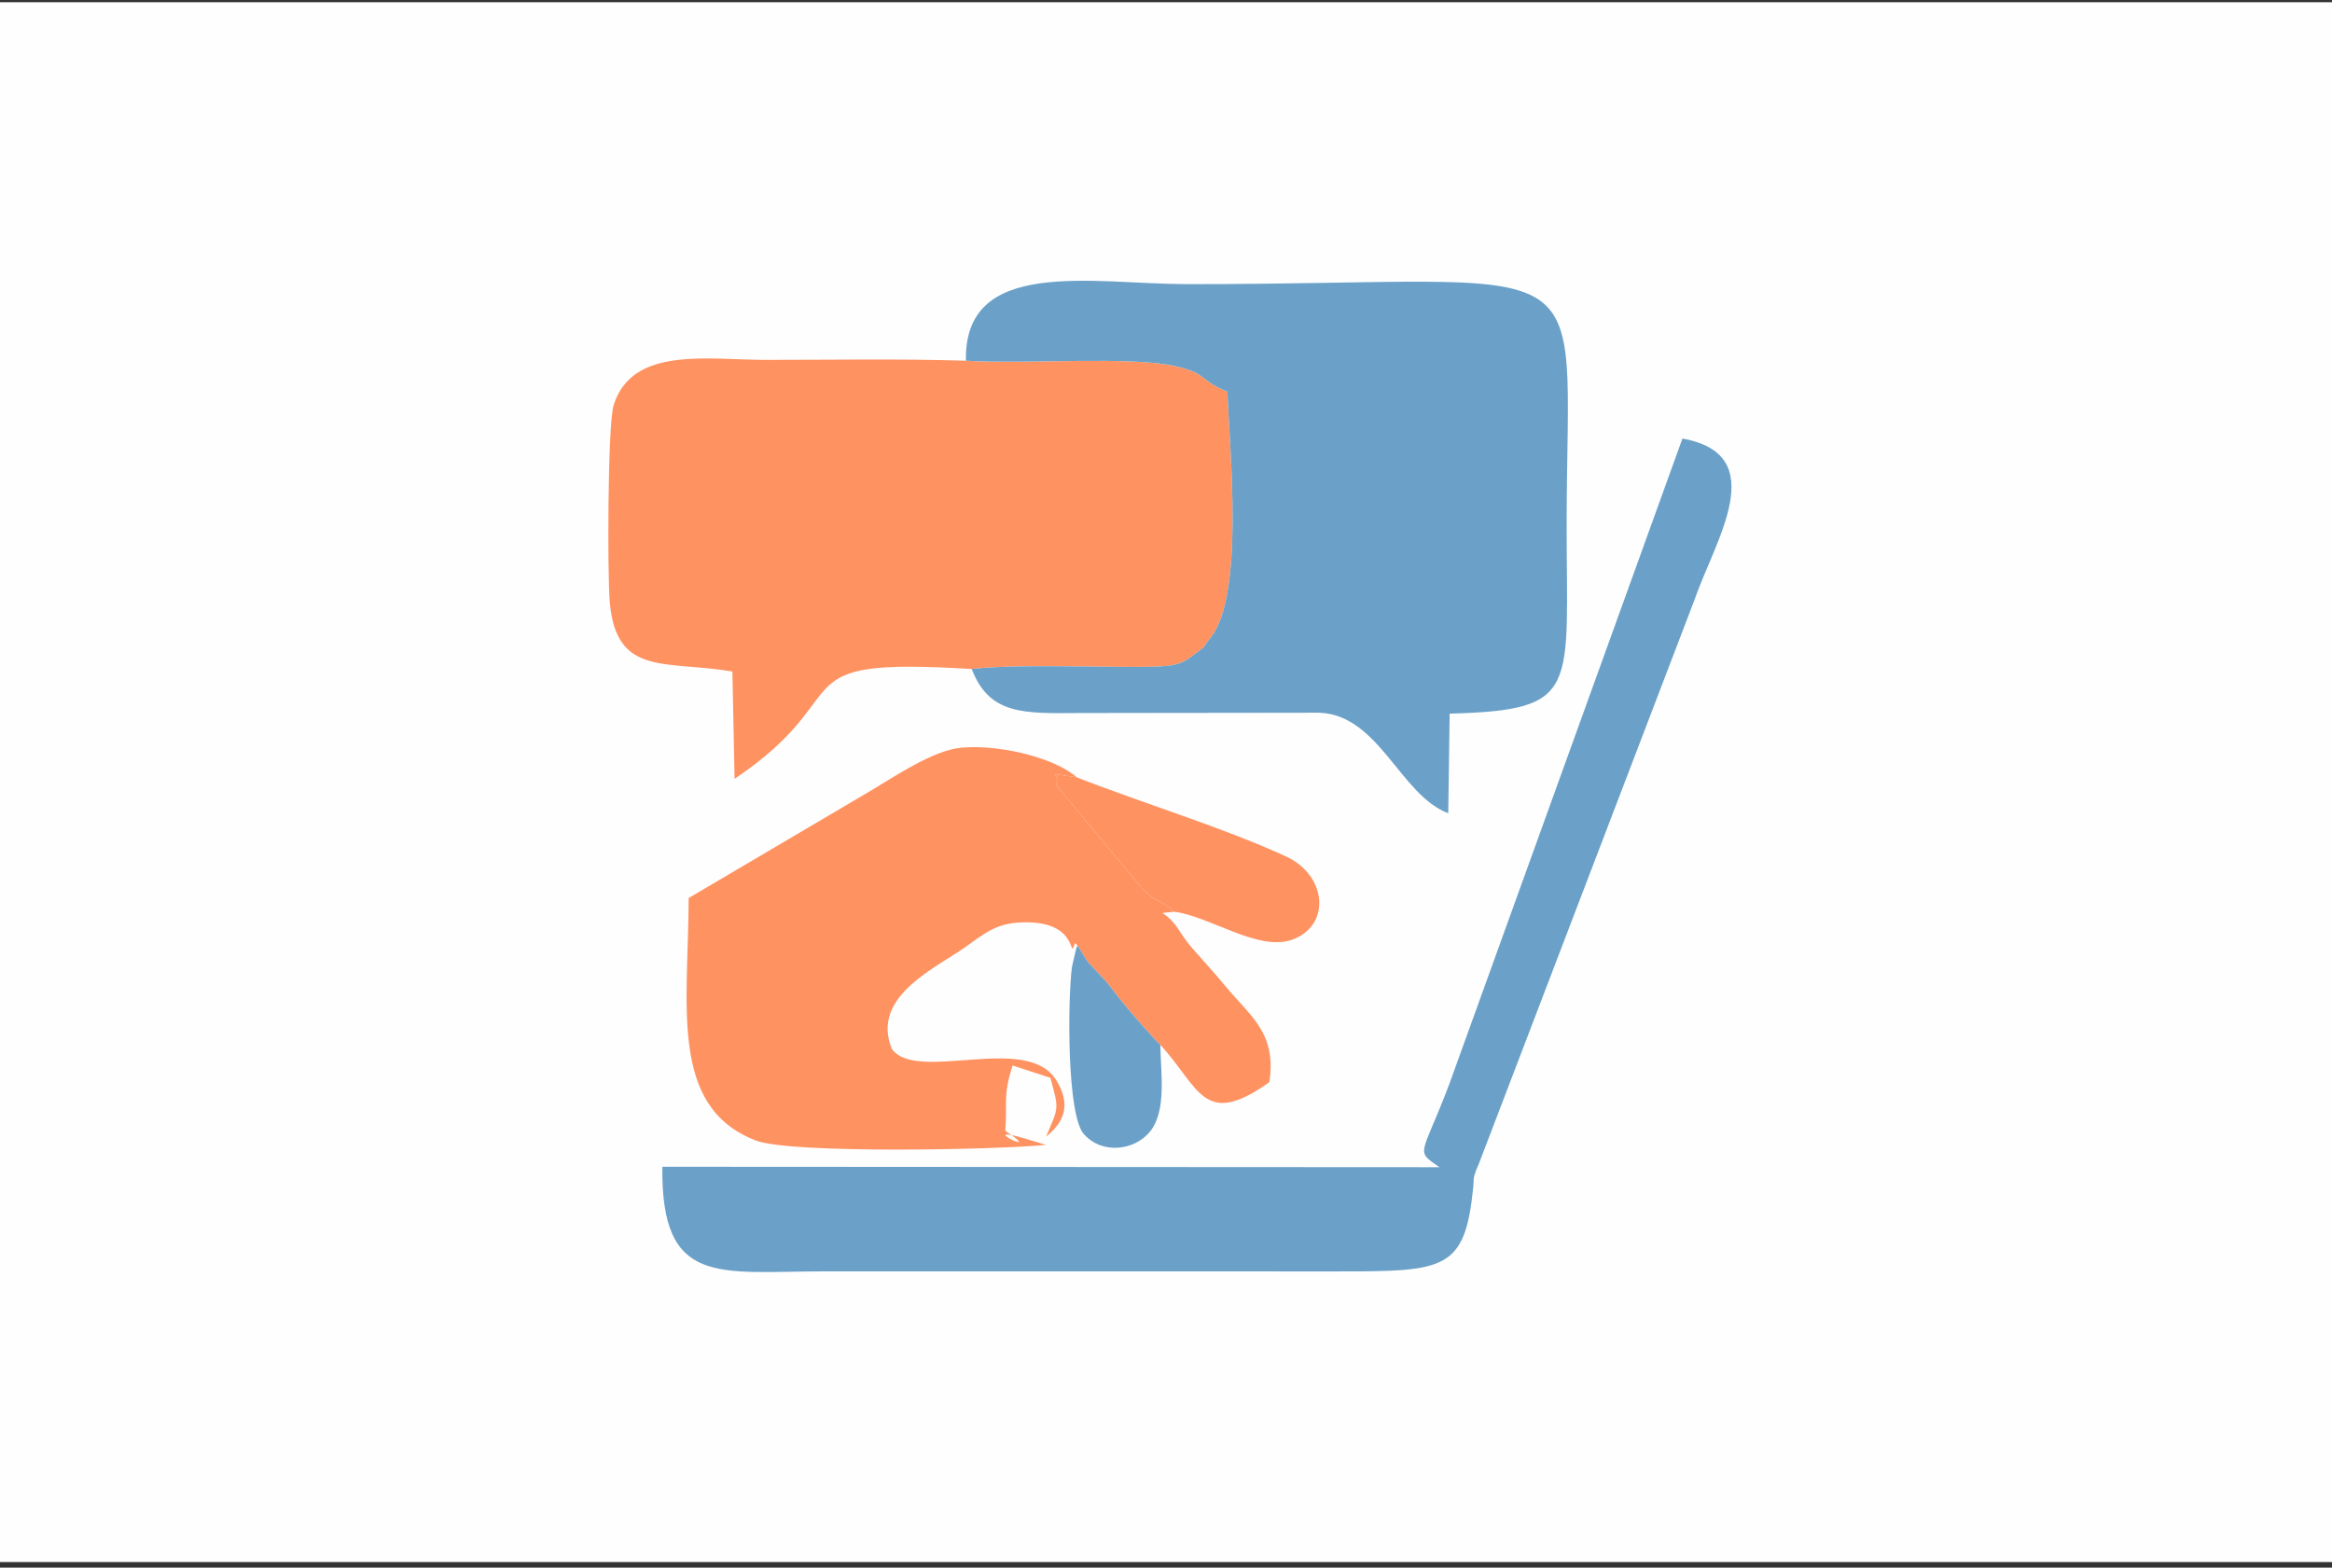
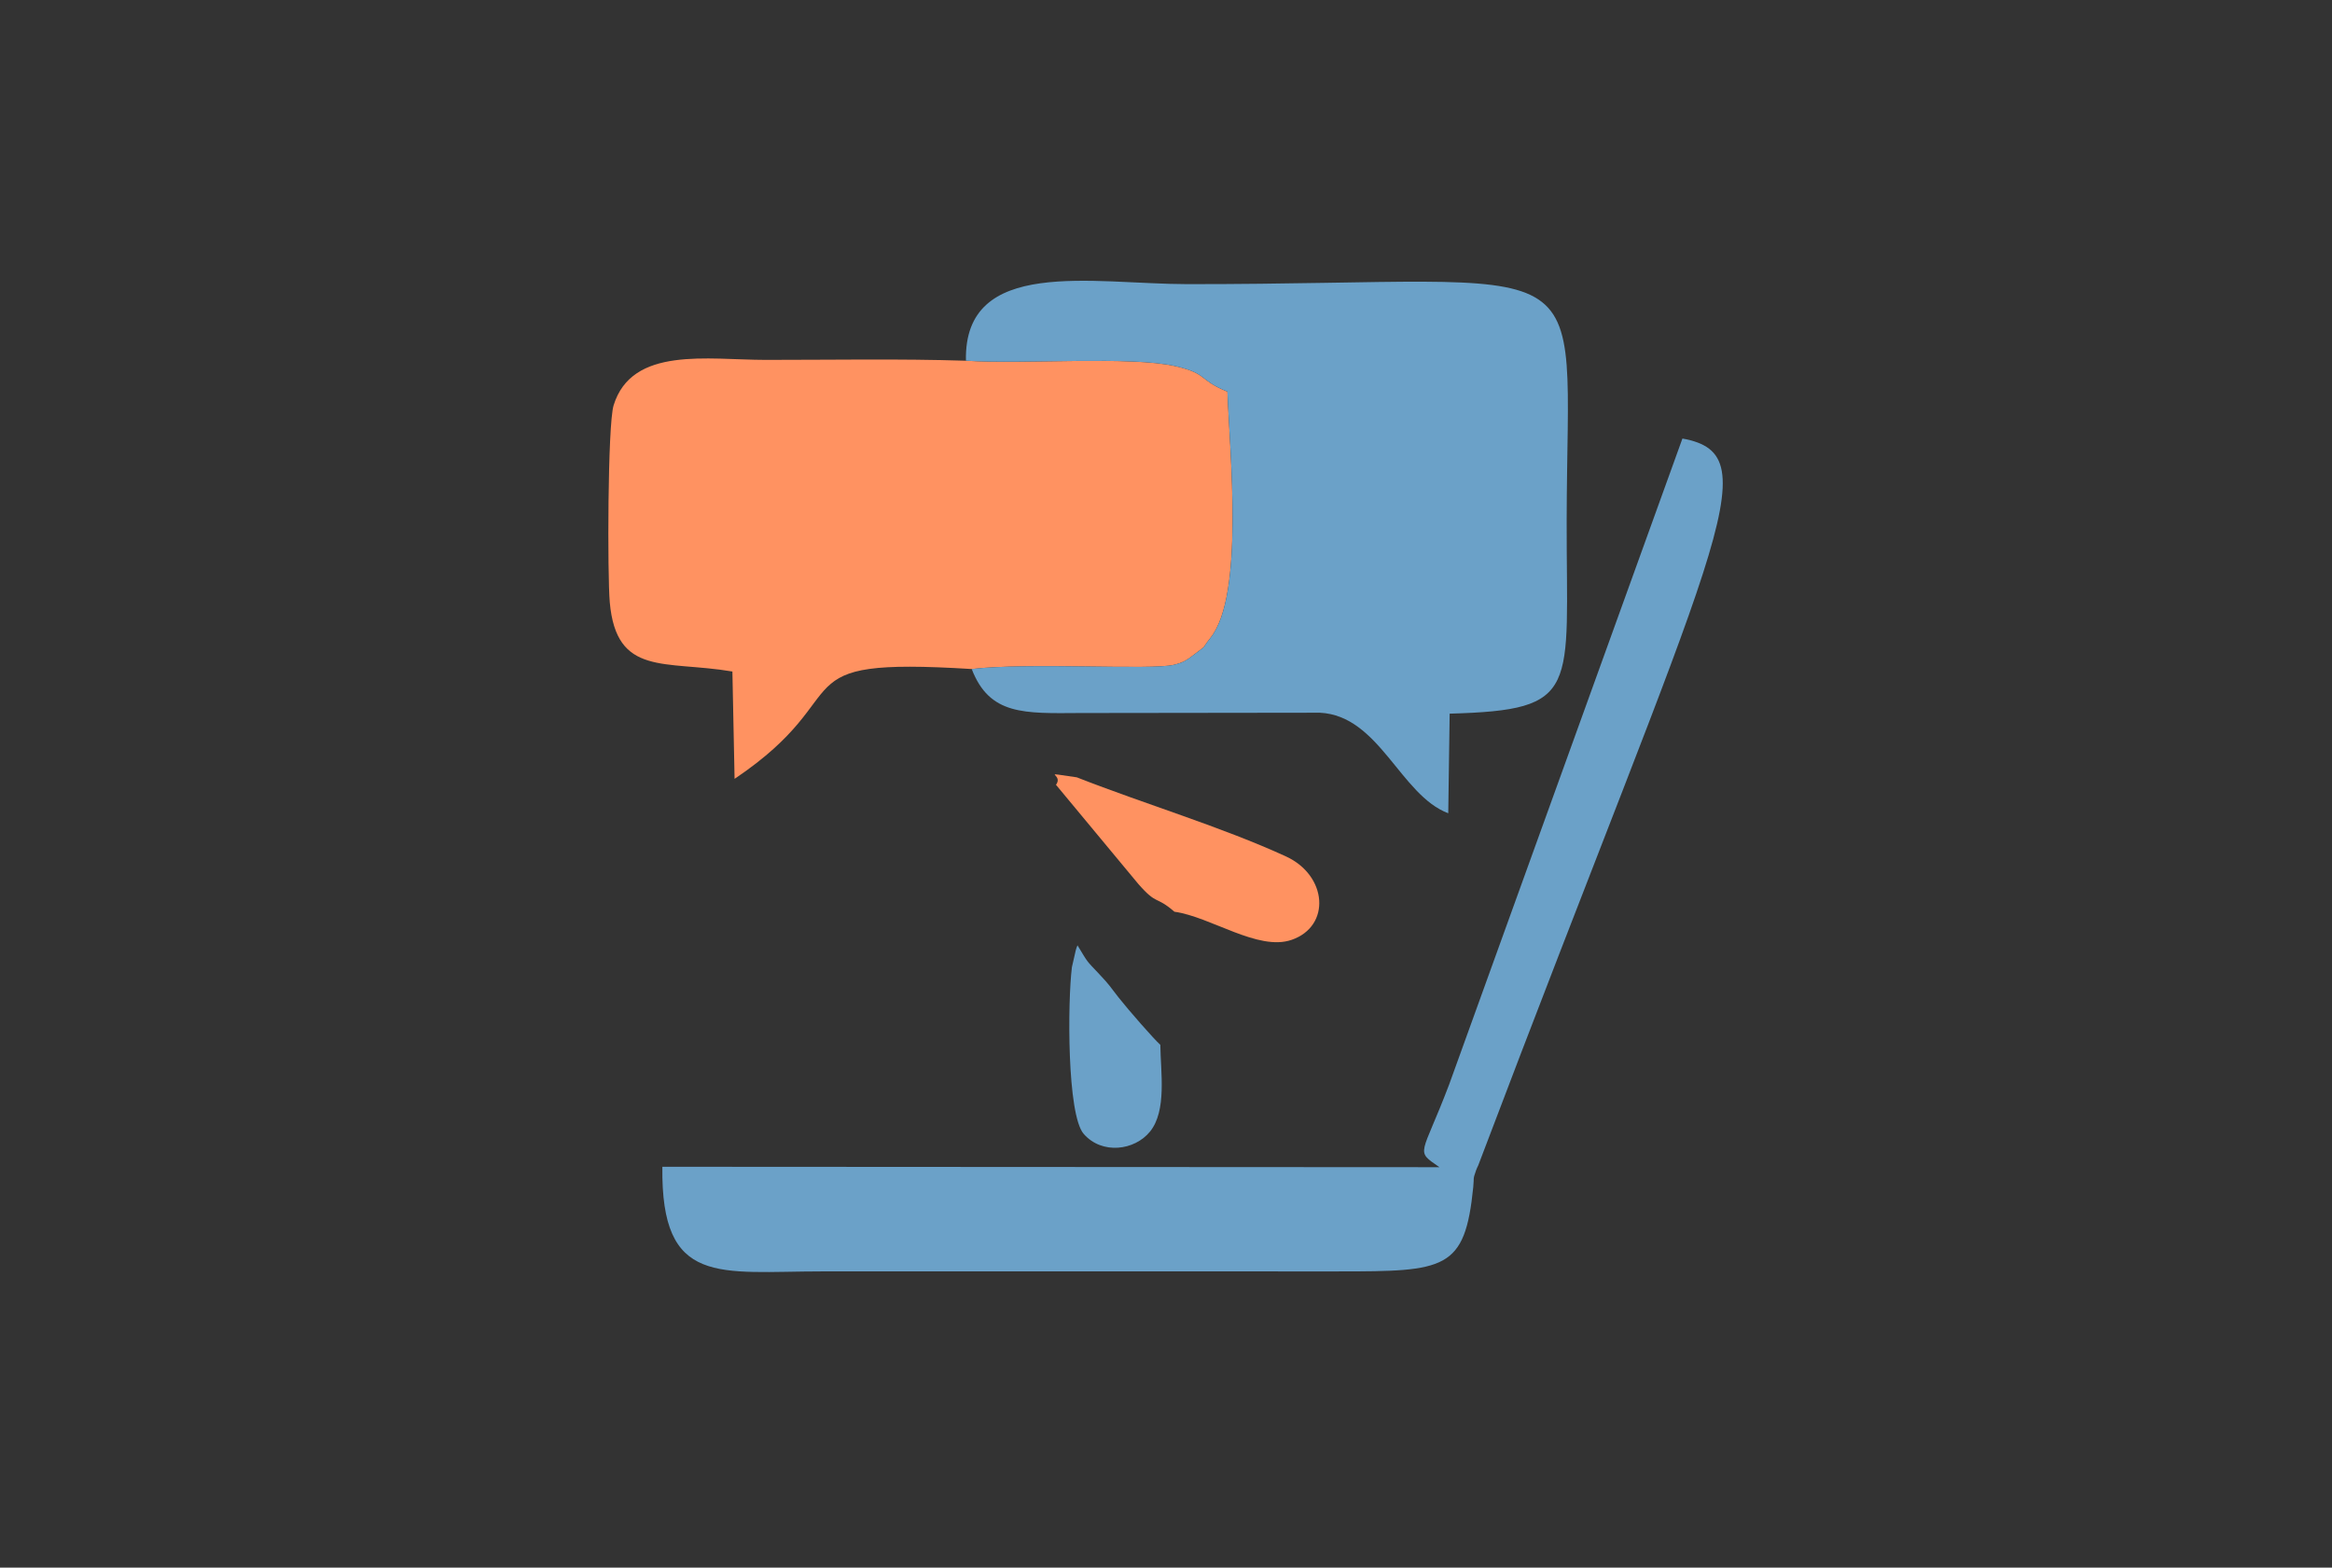
<svg xmlns="http://www.w3.org/2000/svg" width="299" height="201" viewBox="0 0 299 201" fill="none">
  <rect x="0" y="0" width="299" height="201" fill="#333333" stroke="none" />
-   <rect width="299" height="200" transform="translate(0 0.285)" fill="#FEFEFE" />
  <path fill-rule="evenodd" clip-rule="evenodd" d="M124.586 85.782C131.882 84.922 147.604 85.949 150.487 85.248C151.64 84.968 152.087 84.721 153.146 83.897C155.077 82.396 153.769 83.601 155.233 81.744C159.559 76.26 157.666 58.043 157.376 50.217C153.66 48.724 154.926 47.932 150.755 46.961C145.031 45.628 131.429 46.721 123.847 46.252C115.346 45.984 106.685 46.147 98.164 46.144C90.743 46.142 81.022 44.357 78.675 51.97C77.899 54.488 77.879 73.8 78.181 77.211C79.029 86.785 85.262 84.641 93.905 86.101L94.185 99.863C110.645 88.789 99.297 84.227 124.586 85.782Z" fill="#FF9261" />
  <path fill-rule="evenodd" clip-rule="evenodd" d="M123.848 46.251C131.429 46.719 145.031 45.627 150.755 46.959C154.926 47.931 153.66 48.723 157.376 50.215C157.666 58.042 159.56 76.258 155.234 81.743C153.769 83.6 155.078 82.395 153.147 83.896C152.087 84.72 151.64 84.966 150.488 85.246C147.604 85.948 131.882 84.921 124.587 85.781C126.886 91.719 131.29 91.472 138.487 91.423L169.23 91.384C176.855 91.753 179.558 101.976 185.689 104.275L185.87 91.504C202.803 91.04 200.834 88.553 200.872 66.745C200.934 30.736 206.084 36.467 152.208 36.432C140.141 36.424 123.557 32.877 123.848 46.251Z" fill="#6BA1C8" />
-   <path fill-rule="evenodd" clip-rule="evenodd" d="M138.148 121.208C139.588 123.582 139.205 123.053 140.919 124.88C142.419 126.479 142.168 126.312 143.452 127.94C144.679 129.496 147.95 133.245 148.77 133.965C153.81 139.419 154.265 144.795 162.746 138.759C163.748 132.389 160.173 130.18 157.073 126.392C155.654 124.657 154.179 123.088 152.933 121.657C150.952 119.384 151.118 118.49 149.034 117.051L150.583 116.902C148.116 114.776 148.404 116.146 145.941 113.327L135.396 100.626C136.488 99.199 133.029 98.968 138.066 99.669C135.1 97.067 127.983 95.43 123.243 95.867C119.542 96.208 114.493 99.722 111.23 101.63L88.295 115.145C88.279 128.838 85.717 141.932 96.902 146.234C101.43 147.975 128.242 147.412 134.1 146.791L132.698 146.37C123.587 143.486 134.589 148.804 128.9 144.99C129.161 141.402 128.574 140.462 129.835 136.618L134.685 138.197C135.759 142.308 135.803 141.777 134.129 145.735C136.395 143.926 137.433 141.66 135.379 138.427C131.58 132.452 117.537 138.869 114.355 134.504C111.832 128.338 118.615 124.794 122.801 122.091C125.492 120.354 127.067 118.537 130.478 118.298C138.691 117.721 136.907 123.537 137.828 120.952C137.866 120.846 138.025 121.15 138.148 121.208Z" fill="#FF9261" />
-   <path fill-rule="evenodd" clip-rule="evenodd" d="M84.925 149.603C84.734 165.006 92.198 163.018 105.426 163.017L171.57 163.019C185.345 163.025 187.828 162.836 188.895 152.204C189.026 150.899 188.812 151.314 189.265 150.035C189.341 149.822 189.438 149.626 189.533 149.429L217.253 76.933C219.893 69.292 227.252 58.306 215.714 56.23L185.808 139.042C182.252 148.424 181.368 147.435 184.56 149.657L84.925 149.603Z" fill="#6BA1C8" />
+   <path fill-rule="evenodd" clip-rule="evenodd" d="M84.925 149.603C84.734 165.006 92.198 163.018 105.426 163.017L171.57 163.019C185.345 163.025 187.828 162.836 188.895 152.204C189.026 150.899 188.812 151.314 189.265 150.035C189.341 149.822 189.438 149.626 189.533 149.429C219.893 69.292 227.252 58.306 215.714 56.23L185.808 139.042C182.252 148.424 181.368 147.435 184.56 149.657L84.925 149.603Z" fill="#6BA1C8" />
  <path fill-rule="evenodd" clip-rule="evenodd" d="M150.58 116.901C155.247 117.553 161.305 121.987 165.599 120.51C170.678 118.764 170.203 112.253 164.877 109.808C156.622 106.02 146.861 103.122 138.062 99.668C133.026 98.967 136.484 99.197 135.392 100.624L145.937 113.325C148.4 116.145 148.113 114.774 150.58 116.901Z" fill="#FF9261" />
  <path fill-rule="evenodd" clip-rule="evenodd" d="M148.773 133.964C147.953 133.243 144.682 129.495 143.455 127.939C142.17 126.31 142.422 126.477 140.922 124.879C139.207 123.052 139.591 123.581 138.151 121.207C138.051 121.42 137.968 121.7 137.923 121.875L137.436 124.01C136.878 128.478 136.801 142.933 138.95 145.39C141.29 148.066 145.478 147.532 147.459 145.079C149.62 142.404 148.815 137.486 148.773 133.964Z" fill="#6BA1C8" />
</svg>